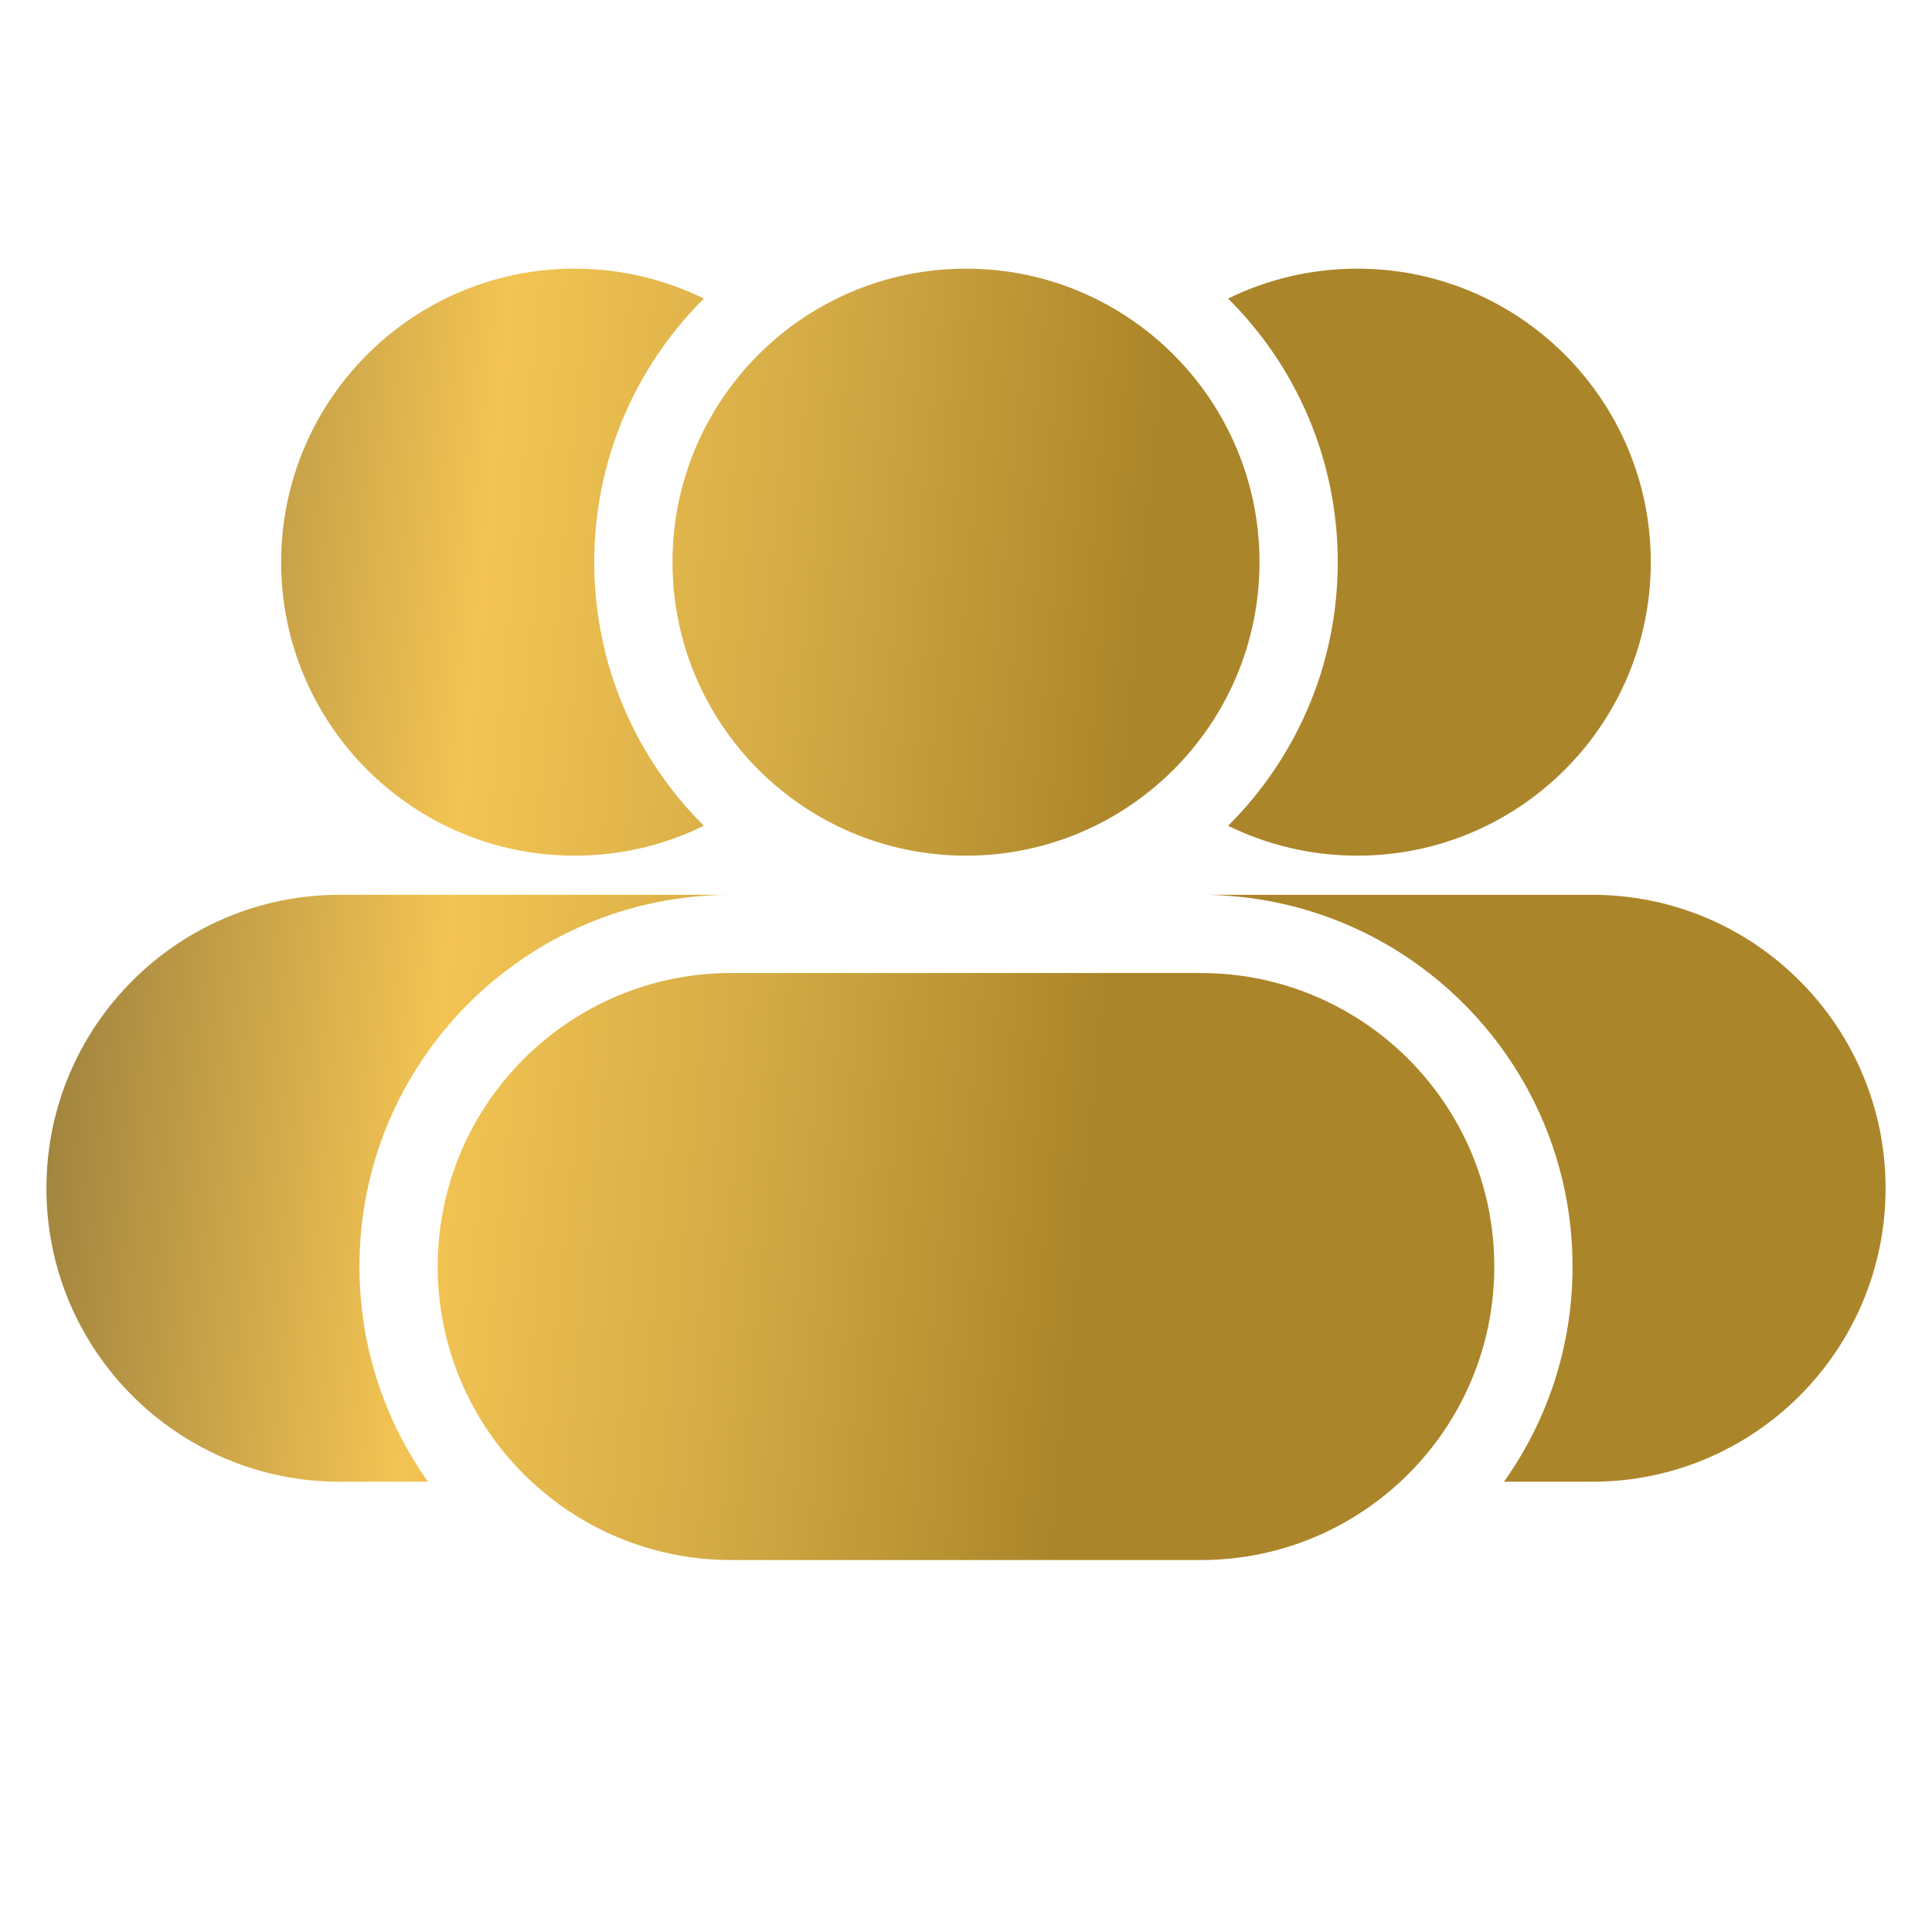
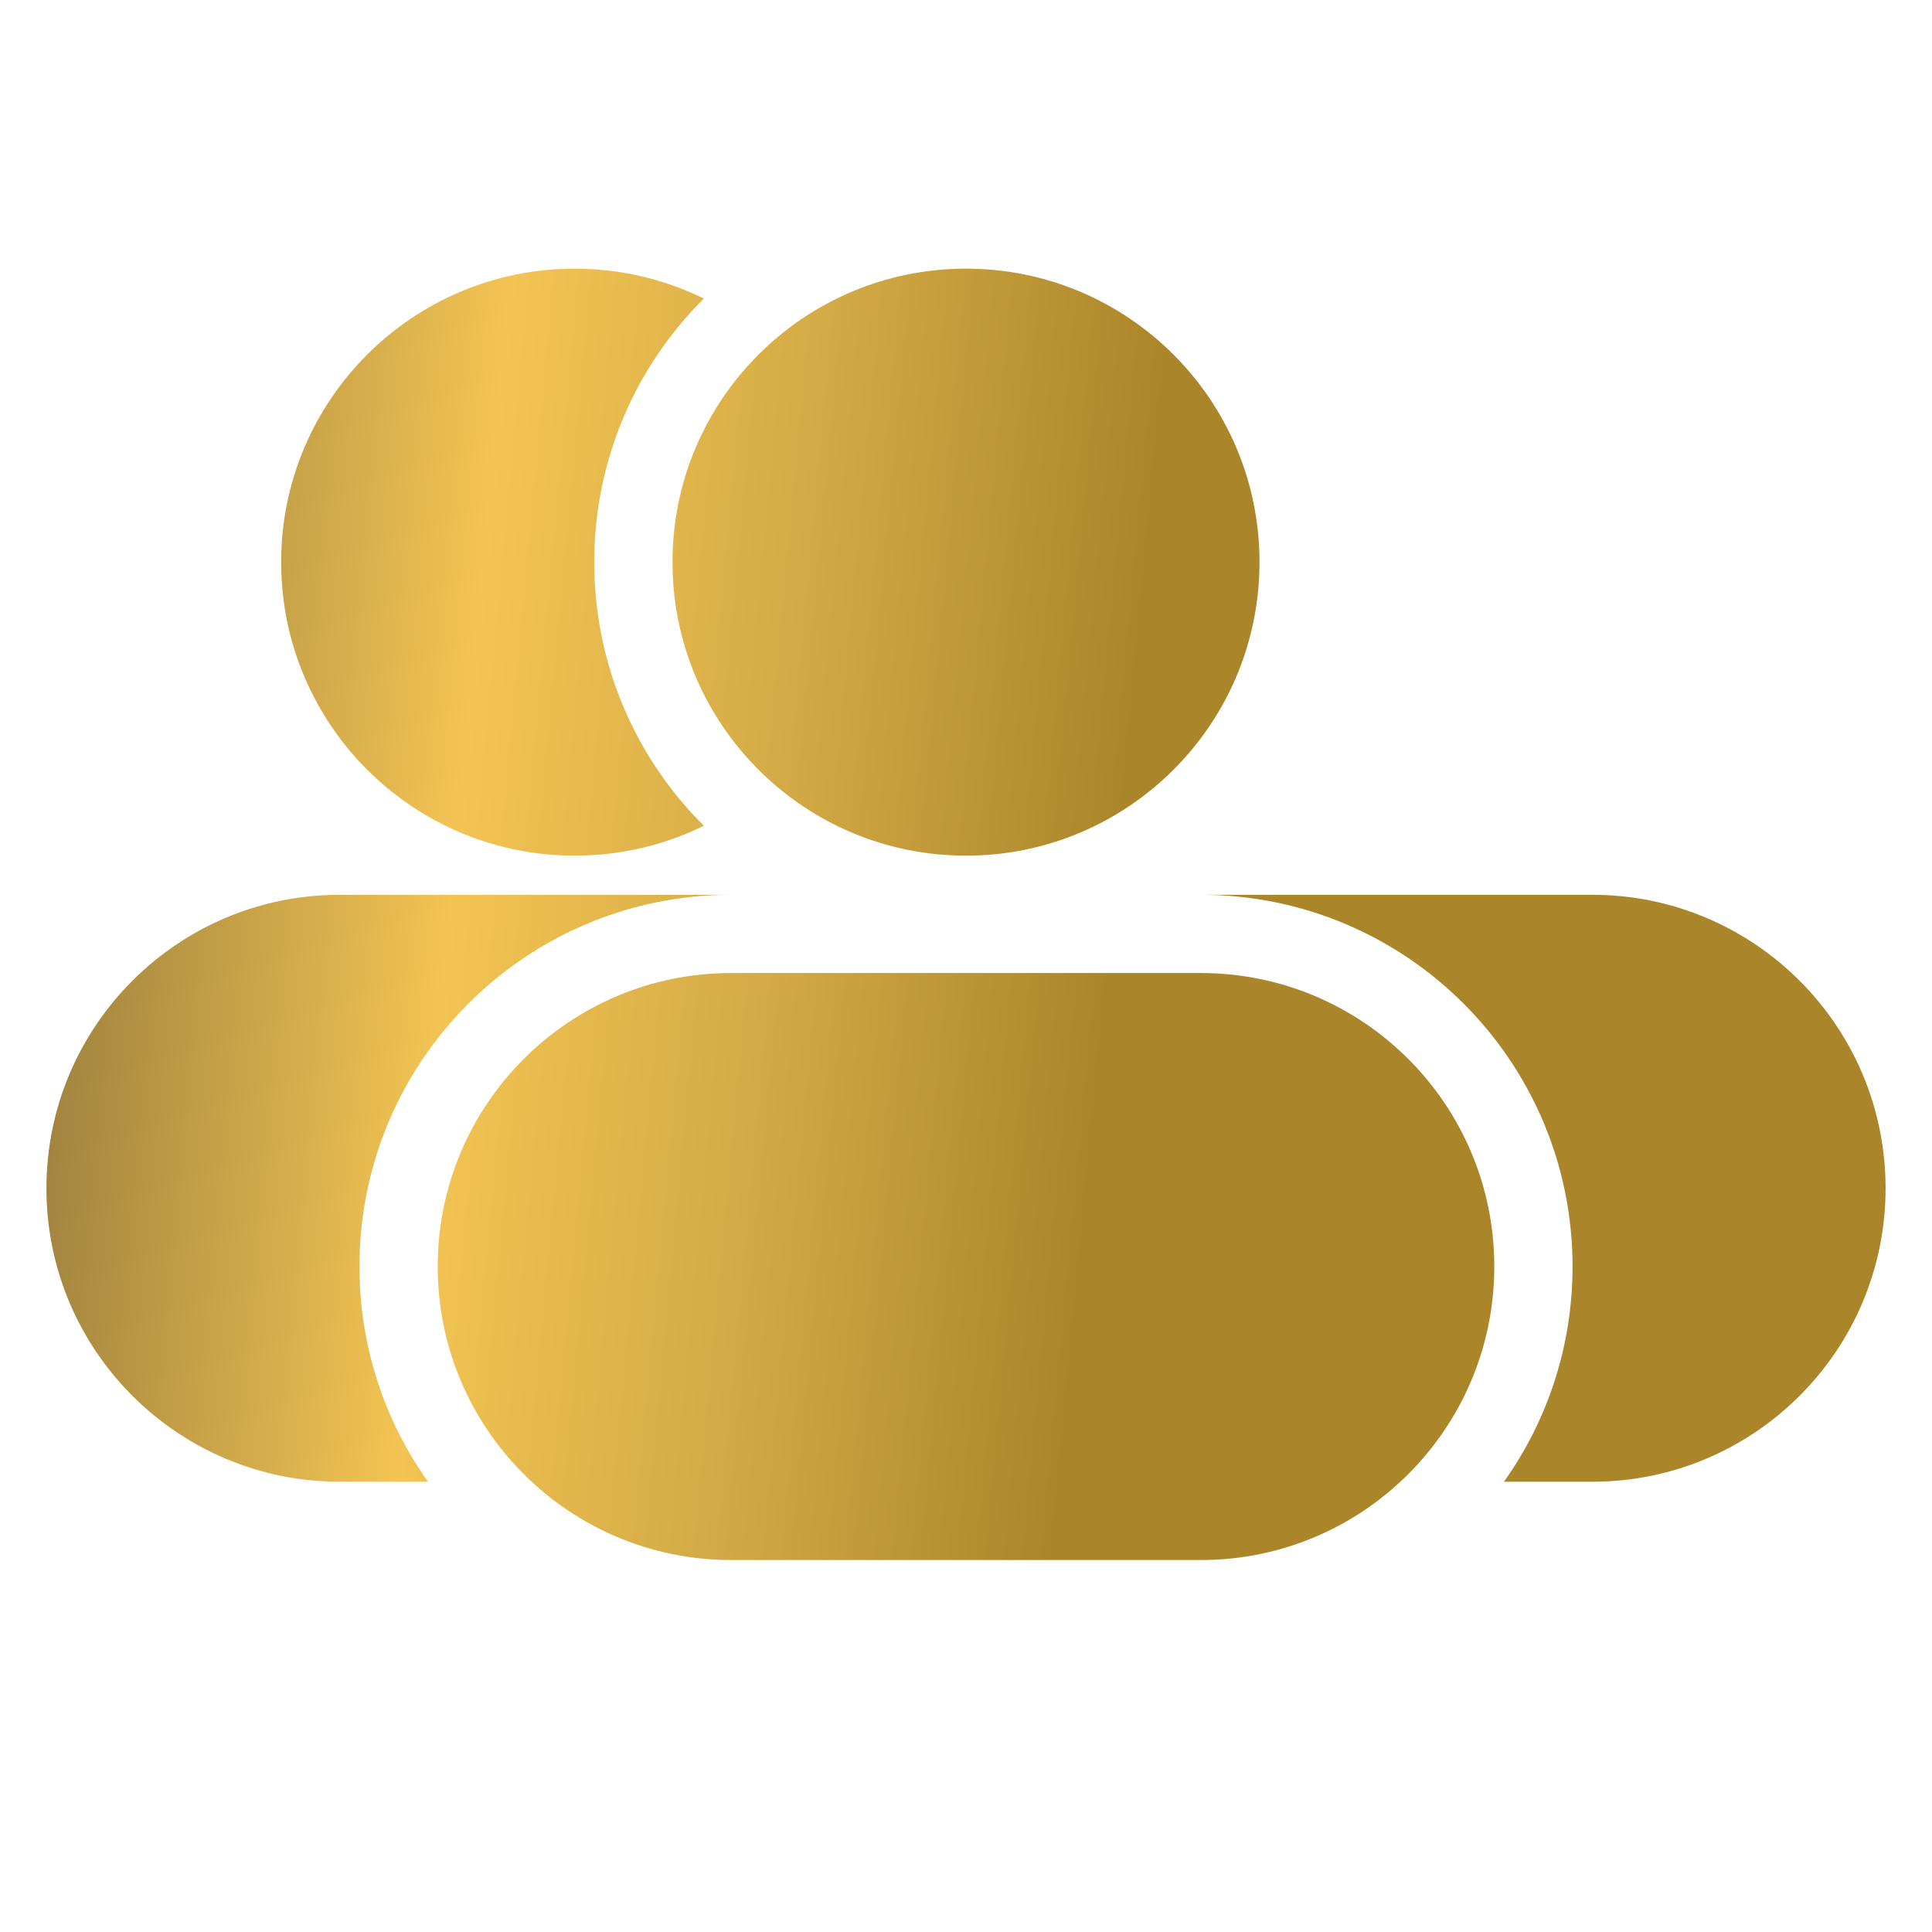
<svg xmlns="http://www.w3.org/2000/svg" width="36" height="36" viewBox="0 0 36 36" fill="none">
  <g clip-path="url(#clip0_1117_3436)">
    <g filter="url(#filter0_b_1117_3436)">
      <path d="M13.115 15.387C11.854 14.132 11.073 12.395 11.073 10.475C11.073 8.555 11.854 6.818 13.115 5.563C12.389 5.207 11.572 5.006 10.708 5.006C7.688 5.006 5.239 7.455 5.239 10.475C5.239 13.495 7.688 15.944 10.708 15.944C11.572 15.944 12.389 15.744 13.115 15.387Z" fill="url(#paint0_linear_1117_3436)" />
      <path d="M12.531 10.475C12.531 7.455 14.98 5.006 18 5.006C21.02 5.006 23.469 7.455 23.469 10.475C23.469 13.495 21.02 15.944 18 15.944C14.98 15.944 12.531 13.495 12.531 10.475Z" fill="url(#paint1_linear_1117_3436)" />
-       <path d="M22.884 5.563C24.146 6.818 24.927 8.555 24.927 10.475C24.927 12.395 24.146 14.132 22.884 15.387C23.611 15.744 24.428 15.944 25.292 15.944C28.312 15.944 30.76 13.495 30.76 10.475C30.76 7.455 28.312 5.006 25.292 5.006C24.428 5.006 23.611 5.207 22.884 5.563Z" fill="url(#paint2_linear_1117_3436)" />
      <path d="M8.156 23.6C8.156 20.58 10.605 18.131 13.625 18.131H22.375C25.395 18.131 27.844 20.58 27.844 23.6C27.844 26.62 25.395 29.069 22.375 29.069H13.625C10.605 29.069 8.156 26.62 8.156 23.6Z" fill="url(#paint3_linear_1117_3436)" />
      <path d="M0.865 22.142C0.865 19.122 3.313 16.673 6.333 16.673H13.625C9.799 16.673 6.698 19.774 6.698 23.6C6.698 25.095 7.171 26.479 7.976 27.61H6.333C3.313 27.61 0.865 25.162 0.865 22.142Z" fill="url(#paint4_linear_1117_3436)" />
      <path d="M29.302 23.6C29.302 25.095 28.829 26.479 28.024 27.61H29.667C32.687 27.61 35.135 25.162 35.135 22.142C35.135 19.122 32.687 16.673 29.667 16.673H22.375C26.201 16.673 29.302 19.774 29.302 23.6Z" fill="url(#paint5_linear_1117_3436)" />
    </g>
  </g>
  <defs>
    <filter id="filter0_b_1117_3436" x="-8.575" y="-4.434" width="53.151" height="42.943" filterUnits="userSpaceOnUse" color-interpolation-filters="sRGB">
      <feFlood flood-opacity="0" result="BackgroundImageFix" />
      <feGaussianBlur in="BackgroundImageFix" stdDeviation="4.72" />
      <feComposite in2="SourceAlpha" operator="in" result="effect1_backgroundBlur_1117_3436" />
      <feBlend mode="normal" in="SourceGraphic" in2="effect1_backgroundBlur_1117_3436" result="shape" />
    </filter>
    <linearGradient id="paint0_linear_1117_3436" x1="-1.455" y1="6.465" x2="21.563" y2="8.629" gradientUnits="userSpaceOnUse">
      <stop stop-color="#776334" />
      <stop offset="0.467" stop-color="#F3C453" />
      <stop offset="0.725" stop-color="#D3AA45" />
      <stop offset="1" stop-color="#AB8529" />
    </linearGradient>
    <linearGradient id="paint1_linear_1117_3436" x1="-1.455" y1="6.465" x2="21.563" y2="8.629" gradientUnits="userSpaceOnUse">
      <stop stop-color="#776334" />
      <stop offset="0.467" stop-color="#F3C453" />
      <stop offset="0.725" stop-color="#D3AA45" />
      <stop offset="1" stop-color="#AB8529" />
    </linearGradient>
    <linearGradient id="paint2_linear_1117_3436" x1="-1.455" y1="6.465" x2="21.563" y2="8.629" gradientUnits="userSpaceOnUse">
      <stop stop-color="#776334" />
      <stop offset="0.467" stop-color="#F3C453" />
      <stop offset="0.725" stop-color="#D3AA45" />
      <stop offset="1" stop-color="#AB8529" />
    </linearGradient>
    <linearGradient id="paint3_linear_1117_3436" x1="-1.455" y1="6.465" x2="21.563" y2="8.629" gradientUnits="userSpaceOnUse">
      <stop stop-color="#776334" />
      <stop offset="0.467" stop-color="#F3C453" />
      <stop offset="0.725" stop-color="#D3AA45" />
      <stop offset="1" stop-color="#AB8529" />
    </linearGradient>
    <linearGradient id="paint4_linear_1117_3436" x1="-1.455" y1="6.465" x2="21.563" y2="8.629" gradientUnits="userSpaceOnUse">
      <stop stop-color="#776334" />
      <stop offset="0.467" stop-color="#F3C453" />
      <stop offset="0.725" stop-color="#D3AA45" />
      <stop offset="1" stop-color="#AB8529" />
    </linearGradient>
    <linearGradient id="paint5_linear_1117_3436" x1="-1.455" y1="6.465" x2="21.563" y2="8.629" gradientUnits="userSpaceOnUse">
      <stop stop-color="#776334" />
      <stop offset="0.467" stop-color="#F3C453" />
      <stop offset="0.725" stop-color="#D3AA45" />
      <stop offset="1" stop-color="#AB8529" />
    </linearGradient>
    <clipPath id="clip0_1117_3436">
      <rect width="35" height="35" fill="white" transform="translate(0.5 0.267)" />
    </clipPath>
  </defs>
</svg>